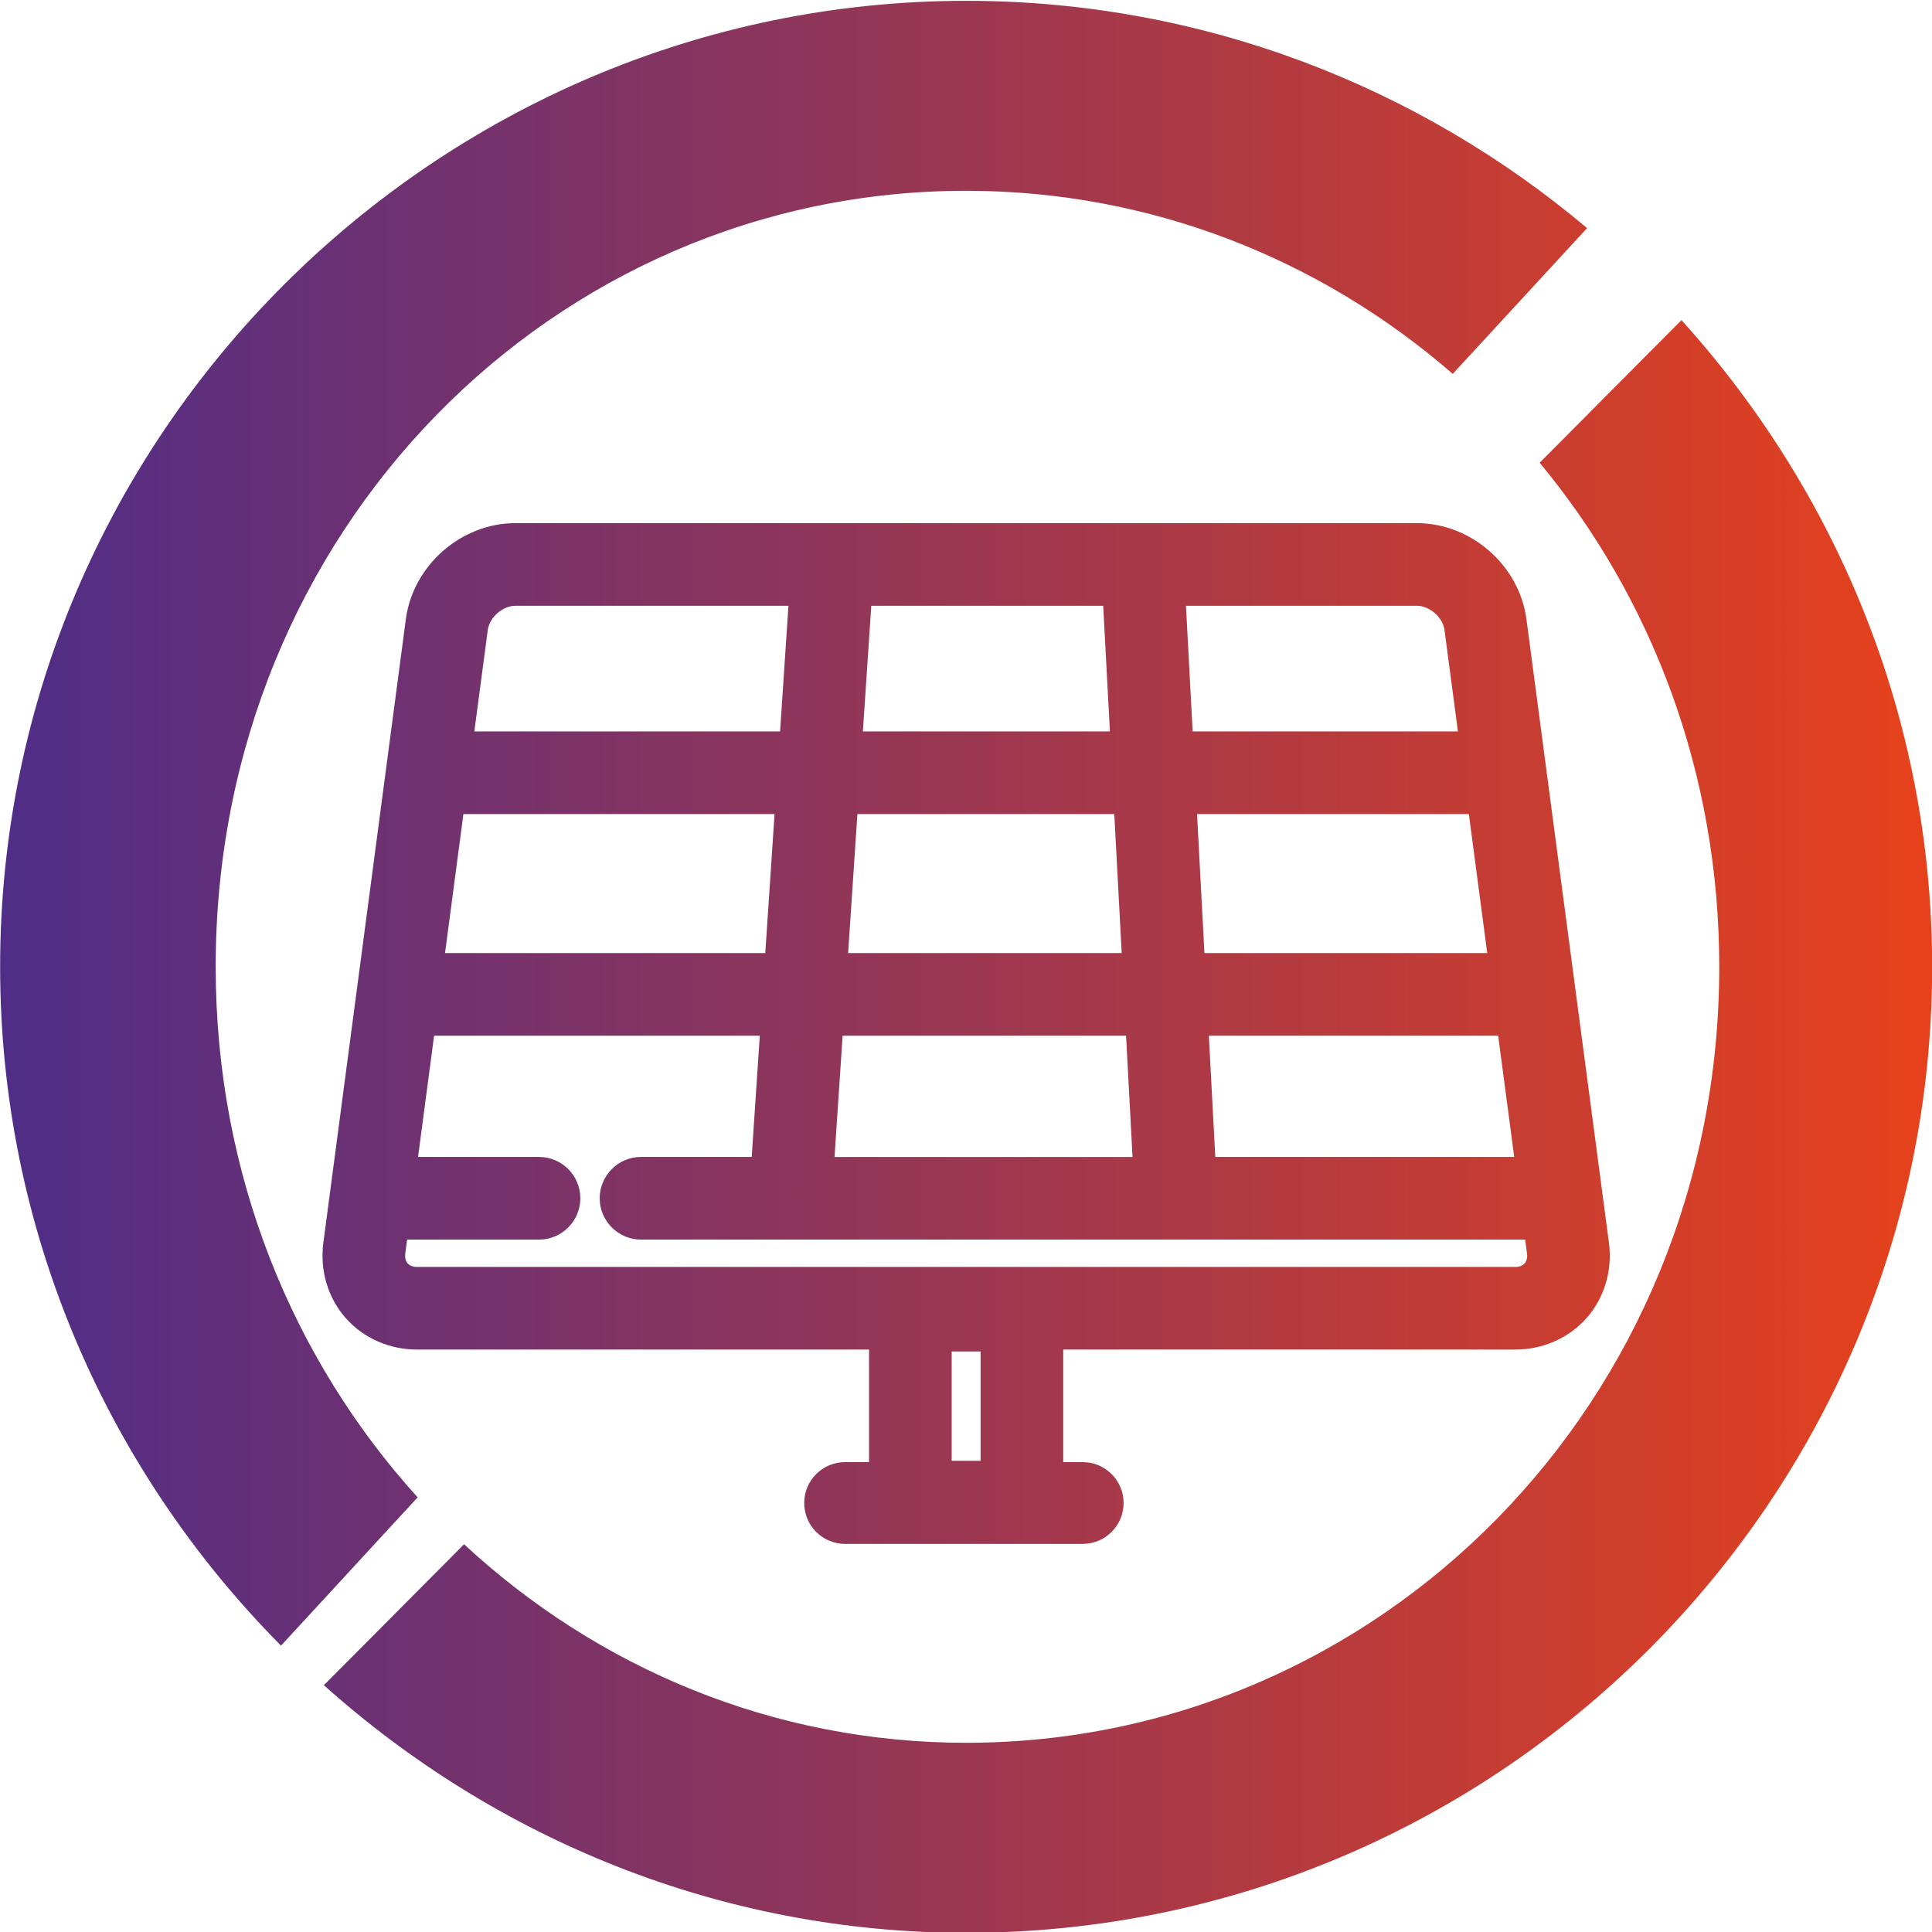
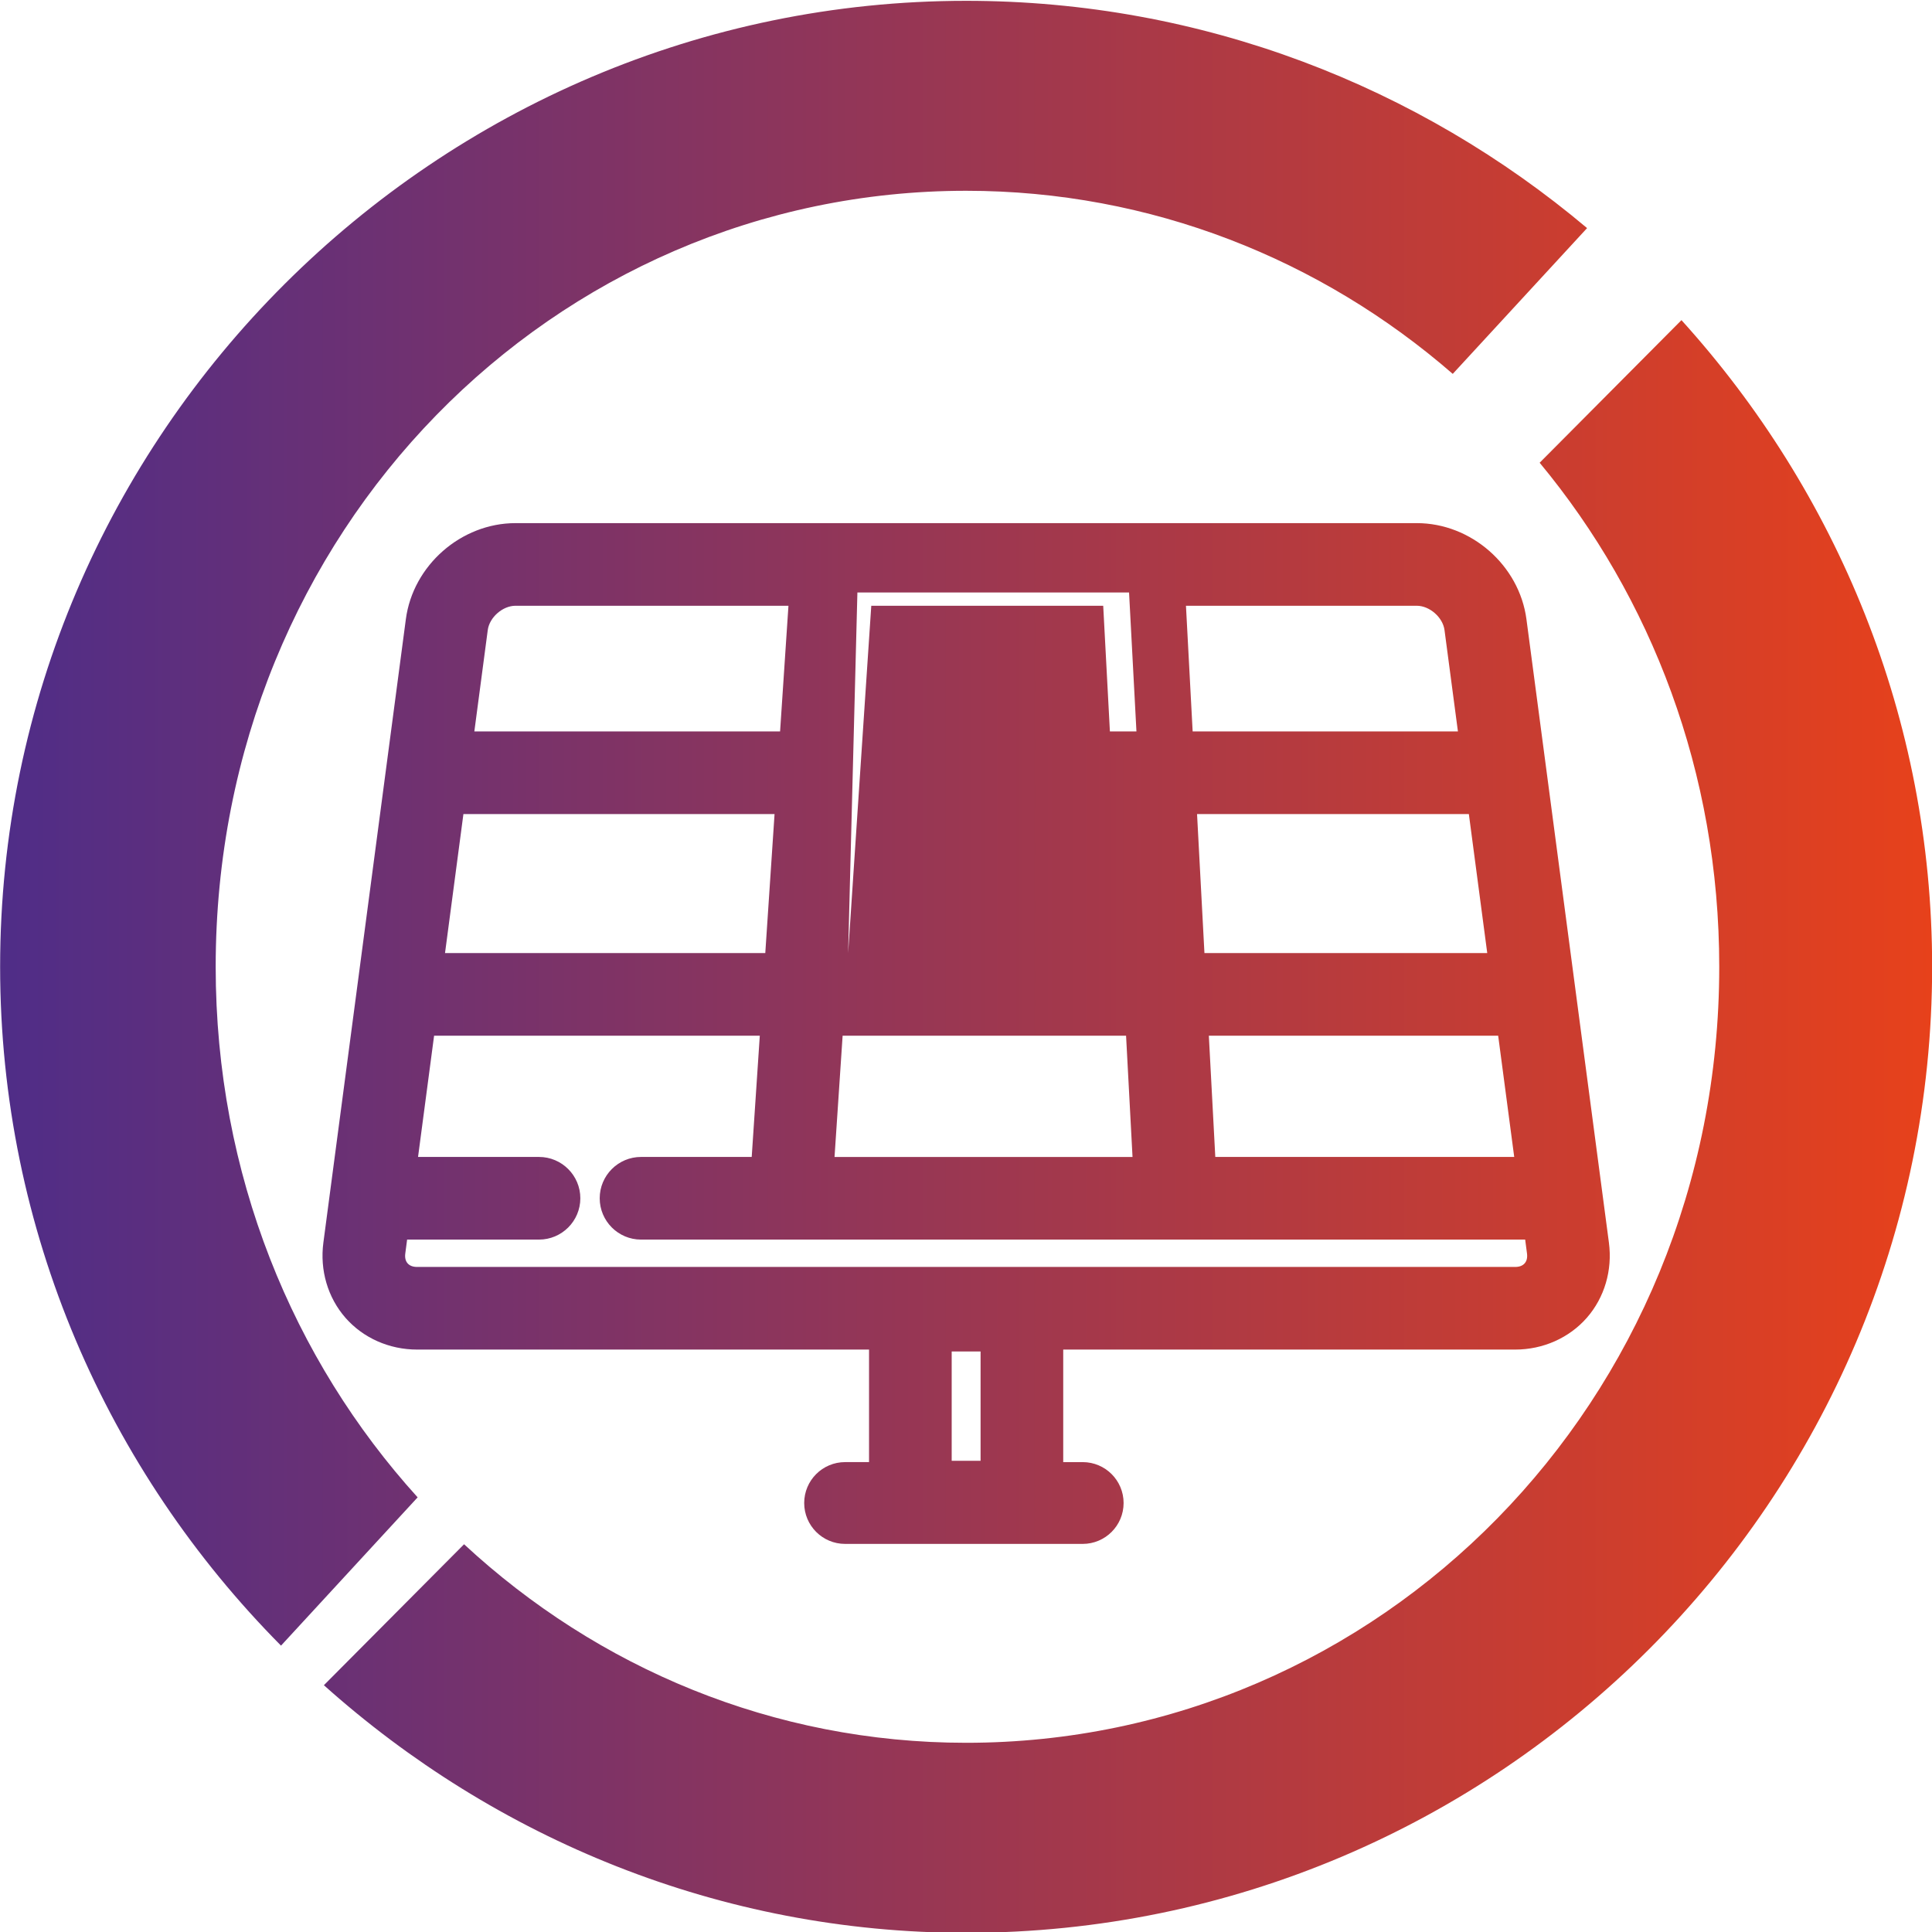
<svg xmlns="http://www.w3.org/2000/svg" id="Laag_1" x="0px" y="0px" viewBox="0 0 1080 1080" style="enable-background:new 0 0 1080 1080;" xml:space="preserve">
  <style type="text/css">	.st0{fill:url(#SVGID_1_);}</style>
  <linearGradient id="SVGID_1_" gradientUnits="userSpaceOnUse" x1="0.074" y1="540.457" x2="1080.074" y2="540.457">
    <stop offset="5.586592e-03" style="stop-color:#502D87" />
    <stop offset="1" style="stop-color:#E7411B" />
  </linearGradient>
-   <path class="st0" d="M233.46,837.03l-76.37,82.89C60.3,822.3,0.07,688.24,0.07,540.44C0.07,242.78,244.04,0.46,540.09,0.46 c132.06,0,253.12,47.91,347.1,127.05L812.1,209c-73.66-64.02-168.72-102.35-272.01-102.35c-230.59,0-419.52,189.98-419.52,433.79 C120.57,656.51,163.72,760.05,233.46,837.03z M939.95,178.96l-79.27,79.71c62.38,75.23,100.39,173.07,100.39,281.77 c0,243.82-190.42,433.79-420.97,433.79c-107.78,0-206.14-41.87-280.68-110.98l-78.36,78.79c95.79,85.74,221.6,138.42,359.04,138.42 c297.51,0,539.98-242.32,539.98-540.02C1080.07,401.37,1026.69,274.8,939.95,178.96z M594.35,754.42v62.91h10.89 c12.62,0,22.86,10.24,22.86,22.86s-10.24,22.86-22.86,22.86H472.41c-12.62,0-22.86-10.24-22.86-22.86s10.24-22.86,22.86-22.86h13.39 v-62.91H233.16c-15.55,0-30.15-6.47-40.04-17.76c-9.89-11.29-14.4-26.61-12.35-42.03l46.1-348.47c3.98-30.13,30.91-53.73,61.3-53.73 h503.82c30.39,0,57.32,23.6,61.3,53.73l46.1,348.47c2.04,15.42-2.46,30.74-12.36,42.03c-9.9,11.28-24.49,17.76-40.04,17.76H594.35z  M675.75,578.96l3.61,67.78h167.1l-8.97-67.78H675.75z M821.1,455.08H669.16l4.13,77.69h158.09L821.1,455.08z M662.96,338.62 l3.74,70.26h148.29l-7.5-56.66c-0.94-7.12-8.33-13.6-15.51-13.6H662.96z M482.36,408.88h138.08l-3.74-70.26H487.05L482.36,408.88z  M474.11,532.77h152.92l-4.13-77.69H479.29L474.11,532.77z M466.51,646.75h166.58l-3.61-67.78H471.03L466.51,646.75z M265.16,408.88 h170.91l4.68-70.26H288.17c-7.18,0-14.57,6.48-15.51,13.6L265.16,408.88z M248.77,532.77H427.8l5.18-77.69H259.05L248.77,532.77z  M548.15,755.49H532v61.1h16.15V755.49z M846.99,708.23c2.34,0,4.13-0.68,5.31-2.02c1.17-1.34,1.6-3.2,1.3-5.53l-1.02-7.74H358.34 c-12.74,0-23.1-10.36-23.1-23.1s10.36-23.1,23.1-23.1h61.87l4.52-67.78H242.66l-8.97,67.78h67.62c12.74,0,23.1,10.36,23.1,23.1 s-10.36,23.1-23.1,23.1h-73.73l-1.02,7.75c-0.31,2.33,0.13,4.19,1.3,5.53c1.17,1.33,2.96,2.01,5.3,2.01H846.99z" />
+   <path class="st0" d="M233.46,837.03l-76.37,82.89C60.3,822.3,0.07,688.24,0.07,540.44C0.07,242.78,244.04,0.46,540.09,0.46 c132.06,0,253.12,47.91,347.1,127.05L812.1,209c-73.66-64.02-168.72-102.35-272.01-102.35c-230.59,0-419.52,189.98-419.52,433.79 C120.57,656.51,163.72,760.05,233.46,837.03z M939.95,178.96l-79.27,79.71c62.38,75.23,100.39,173.07,100.39,281.77 c0,243.82-190.42,433.79-420.97,433.79c-107.78,0-206.14-41.87-280.68-110.98l-78.36,78.79c95.79,85.74,221.6,138.42,359.04,138.42 c297.51,0,539.98-242.32,539.98-540.02C1080.07,401.37,1026.69,274.8,939.95,178.96z M594.35,754.42v62.91h10.89 c12.62,0,22.86,10.24,22.86,22.86s-10.24,22.86-22.86,22.86H472.41c-12.62,0-22.86-10.24-22.86-22.86s10.24-22.86,22.86-22.86h13.39 v-62.91H233.16c-15.55,0-30.15-6.47-40.04-17.76c-9.89-11.29-14.4-26.61-12.35-42.03l46.1-348.47c3.98-30.13,30.91-53.73,61.3-53.73 h503.82c30.39,0,57.32,23.6,61.3,53.73l46.1,348.47c2.04,15.42-2.46,30.74-12.36,42.03c-9.9,11.28-24.49,17.76-40.04,17.76H594.35z  M675.75,578.96l3.61,67.78h167.1l-8.97-67.78H675.75z M821.1,455.08H669.16l4.13,77.69h158.09L821.1,455.08z M662.96,338.62 l3.74,70.26h148.29l-7.5-56.66c-0.94-7.12-8.33-13.6-15.51-13.6H662.96z M482.36,408.88h138.08l-3.74-70.26H487.05L482.36,408.88z  h152.92l-4.13-77.69H479.29L474.11,532.77z M466.51,646.75h166.58l-3.61-67.78H471.03L466.51,646.75z M265.16,408.88 h170.91l4.68-70.26H288.17c-7.18,0-14.57,6.48-15.51,13.6L265.16,408.88z M248.77,532.77H427.8l5.18-77.69H259.05L248.77,532.77z  M548.15,755.49H532v61.1h16.15V755.49z M846.99,708.23c2.34,0,4.13-0.68,5.31-2.02c1.17-1.34,1.6-3.2,1.3-5.53l-1.02-7.74H358.34 c-12.74,0-23.1-10.36-23.1-23.1s10.36-23.1,23.1-23.1h61.87l4.52-67.78H242.66l-8.97,67.78h67.62c12.74,0,23.1,10.36,23.1,23.1 s-10.36,23.1-23.1,23.1h-73.73l-1.02,7.75c-0.31,2.33,0.13,4.19,1.3,5.53c1.17,1.33,2.96,2.01,5.3,2.01H846.99z" />
</svg>